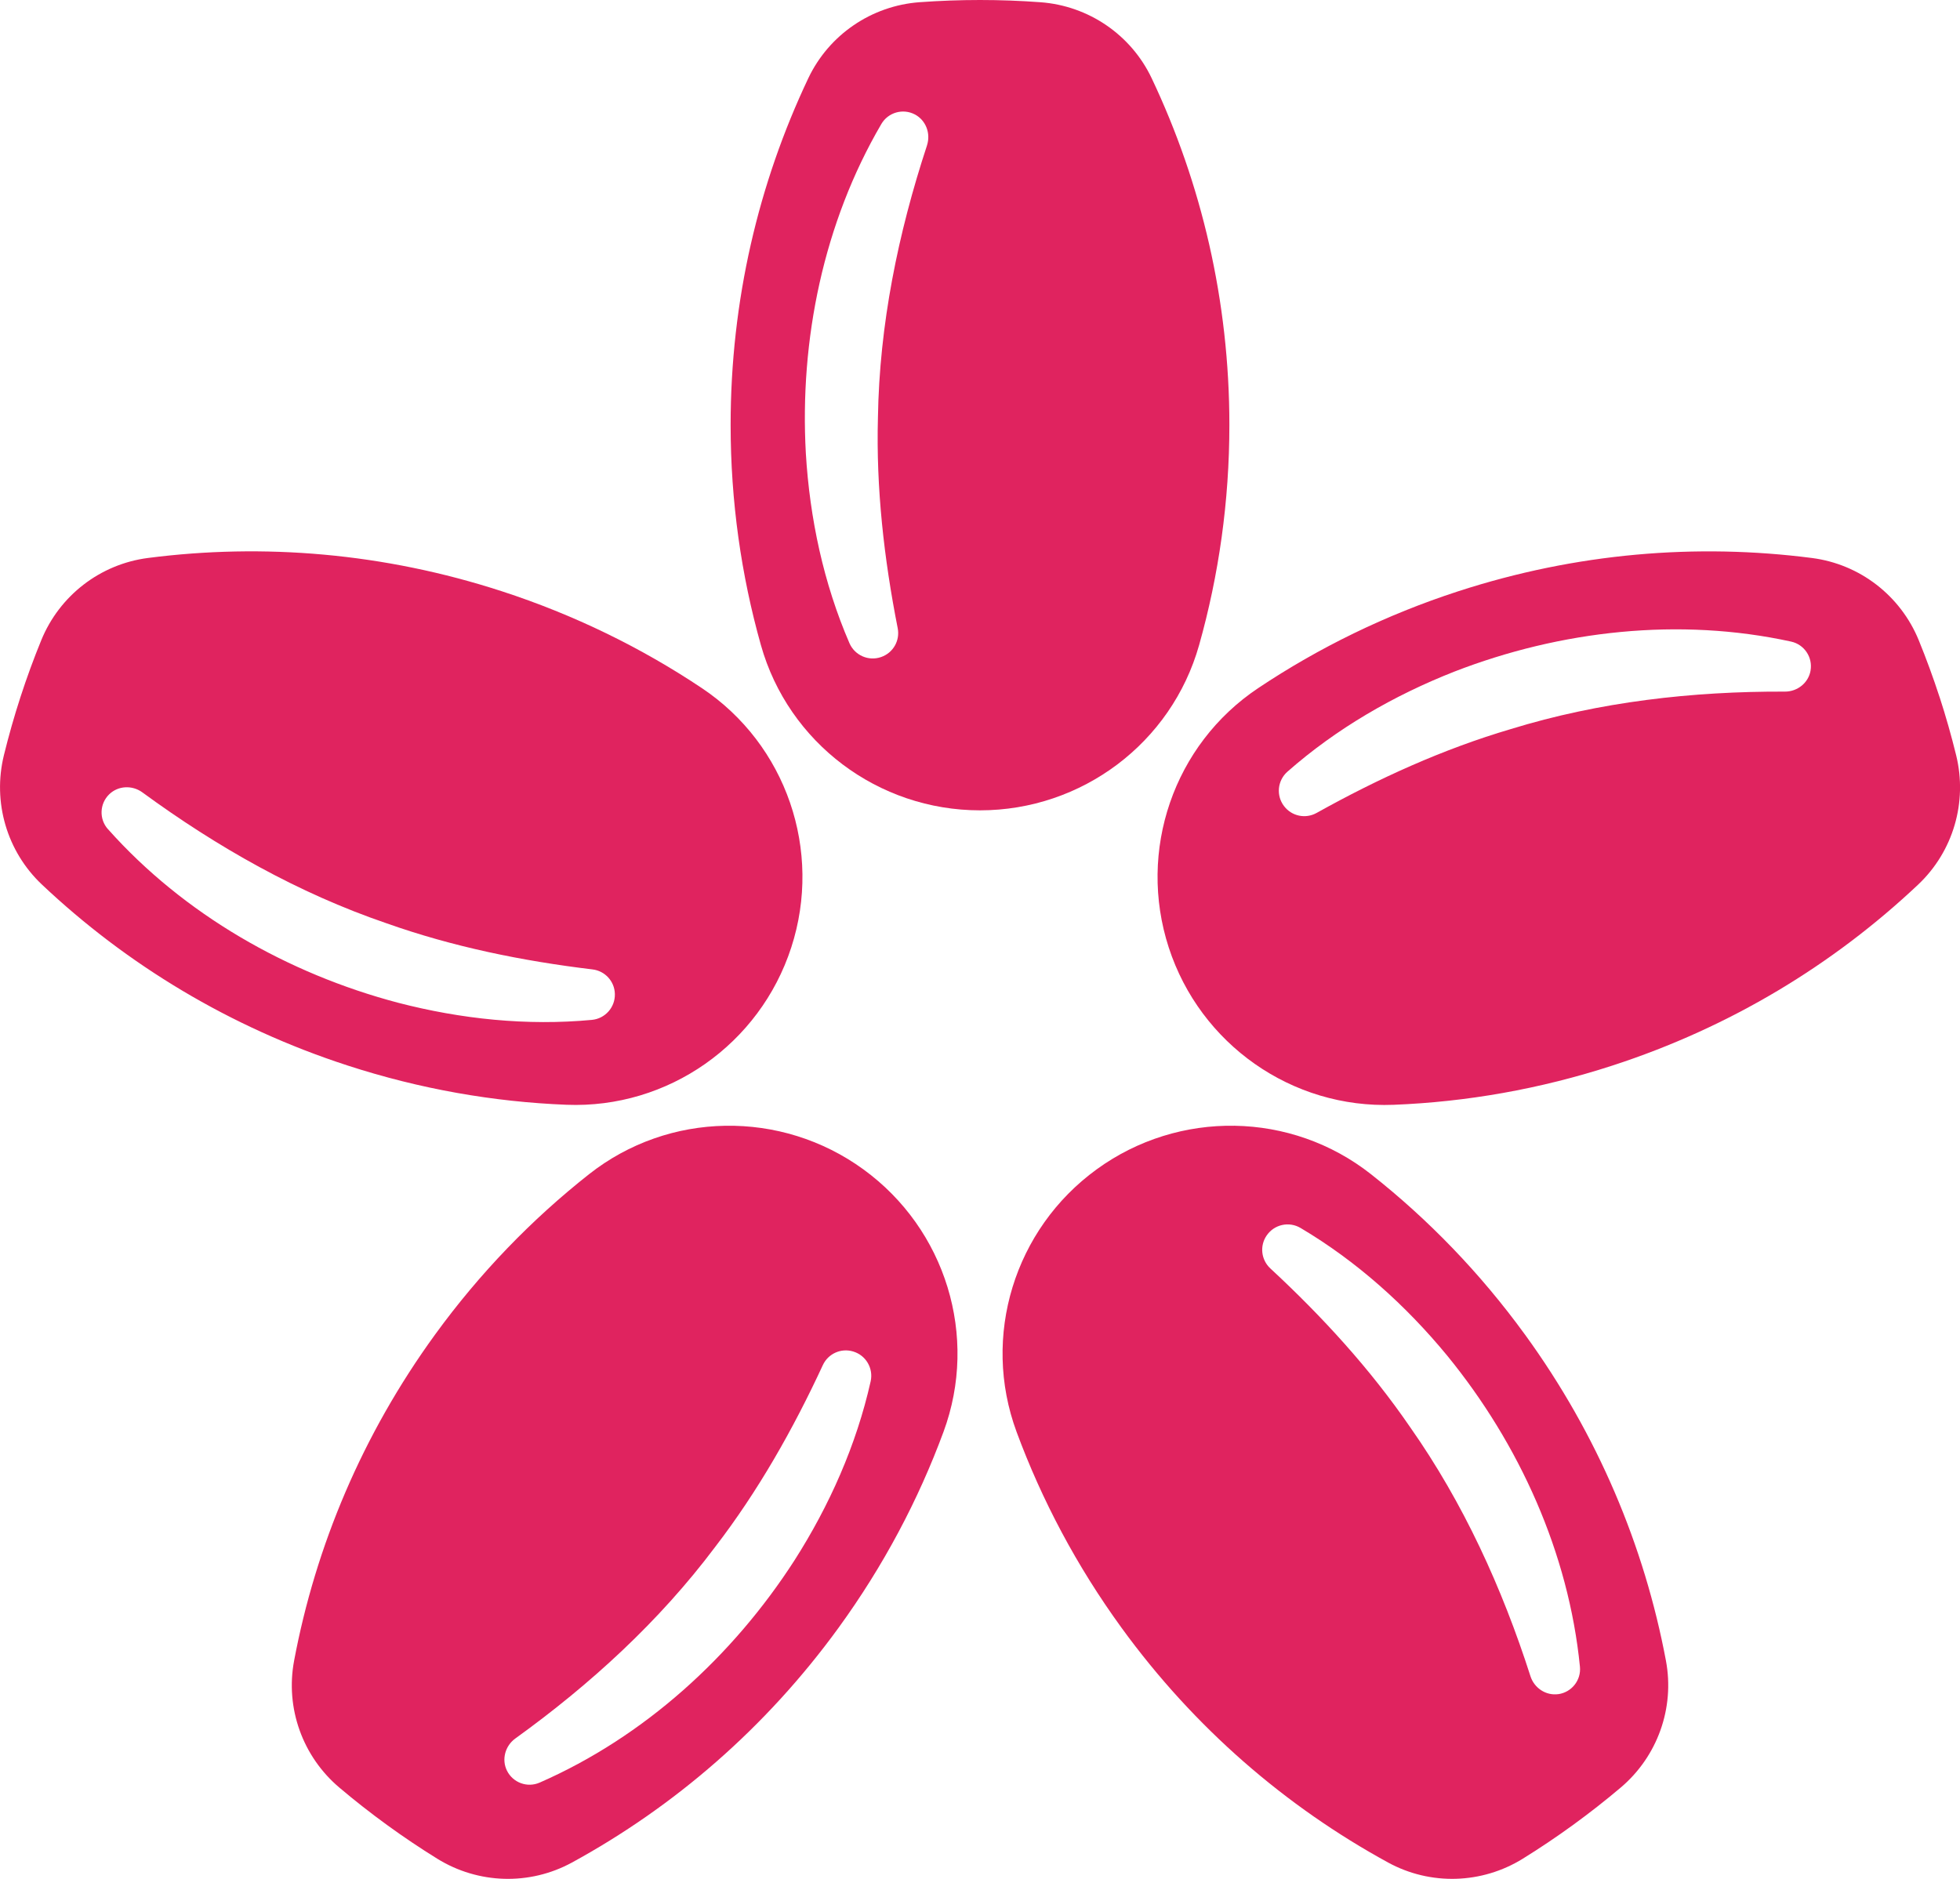
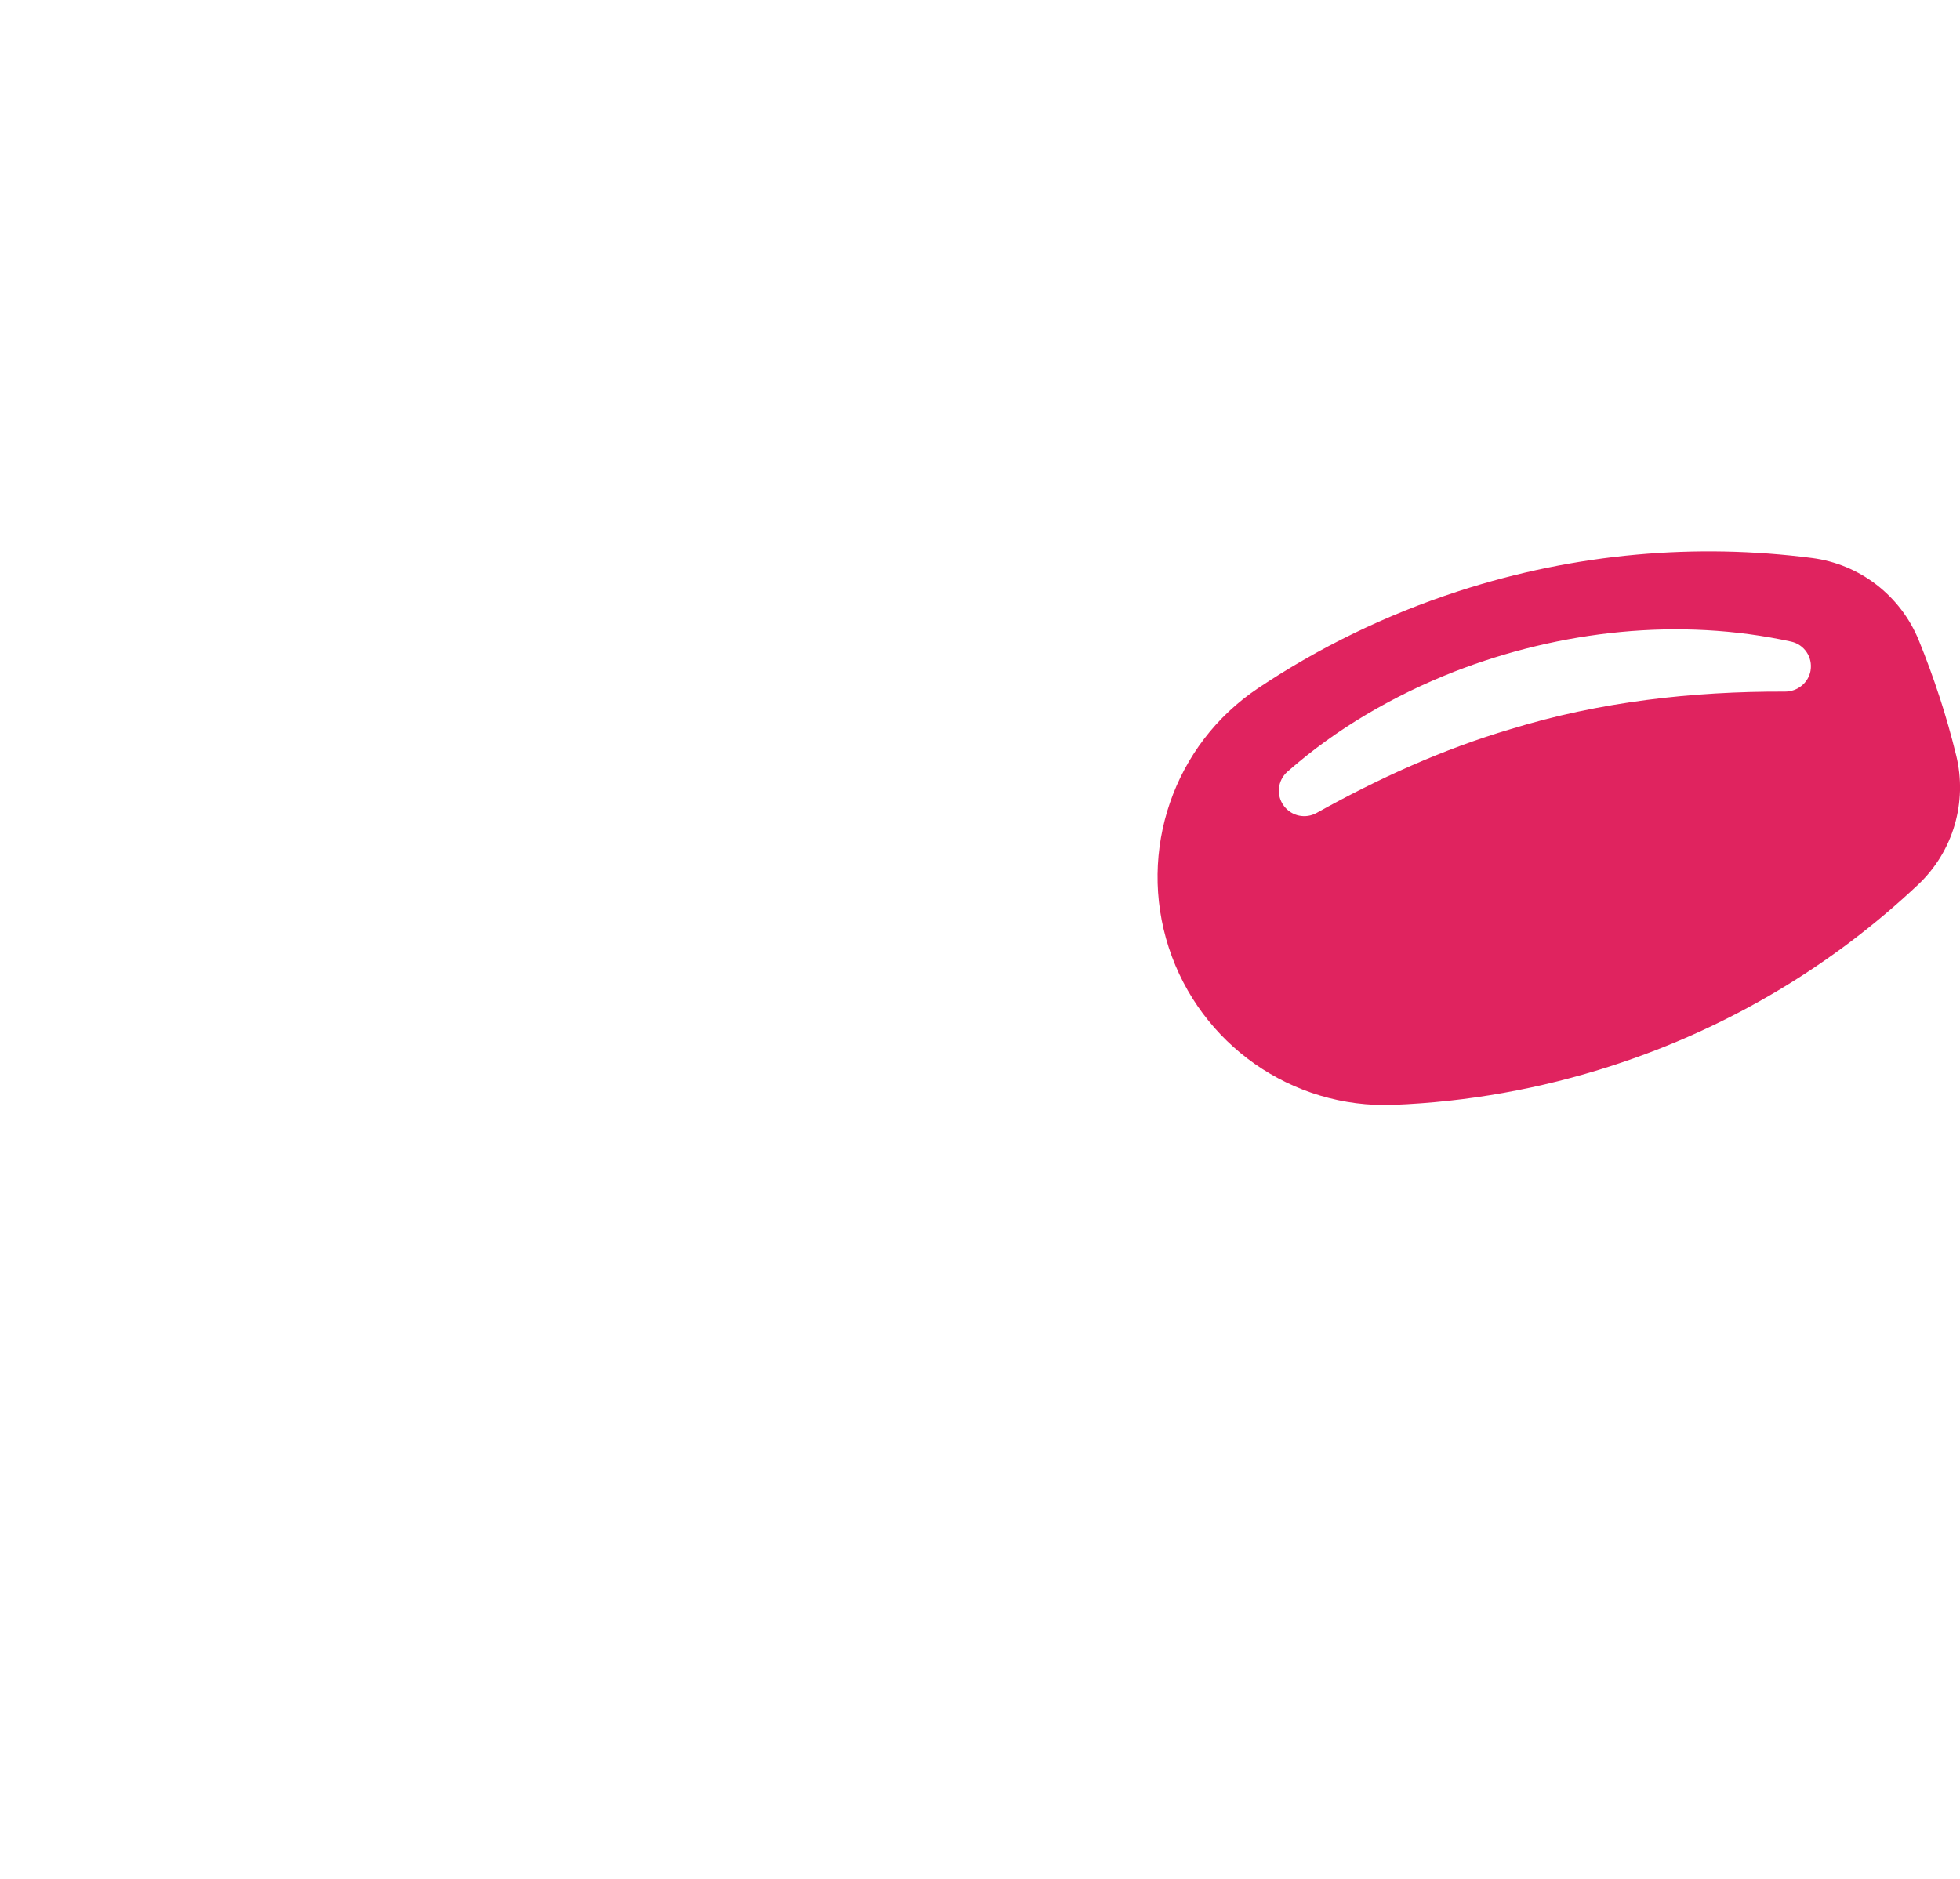
<svg xmlns="http://www.w3.org/2000/svg" viewBox="0 0 648.5 621.73" data-sanitized-data-name="Calque 2" data-name="Calque 2" id="Calque_2">
  <defs>
    <style>
      .cls-1 {
        fill: #e0235f;
      }
    </style>
  </defs>
  <g data-sanitized-data-name="Calque 1" data-name="Calque 1" id="Calque_1-2">
    <g>
-       <path d="M396.74,213.49c6.53-23.17,10.02-47.62,10.02-72.88,0-41.04-9.22-79.93-25.7-114.7-6.83-14.41-20.89-24-36.8-25.17-6.61-.49-13.28-.74-20.01-.74s-13.4,.25-20,.73c-15.91,1.17-29.98,10.76-36.82,25.18-16.48,34.77-25.69,73.66-25.69,114.69,0,25.26,3.49,49.7,10.02,72.88,9.13,32.4,38.83,54.67,72.49,54.67s63.36-22.28,72.49-54.67ZM306.72,48.1c-9.58,29.1-15.76,59.4-16.24,90.06-.64,23.39,2.02,46.77,6.54,69.71,.81,4.09-1.5,8.15-5.43,9.53l-.06,.02c-4.16,1.46-8.73-.56-10.48-4.6-8.56-19.8-13.13-41.27-14.42-62.78-2.11-37.63,5.88-76.37,24.98-109.01,2.25-3.84,7.13-5.24,11.09-3.16,3.66,1.93,5.3,6.3,4.01,10.23Z" class="cls-1" />
      <path d="M641.74,230.67c-2.08-6.4-4.38-12.66-6.88-18.79-6.03-14.77-19.5-25.19-35.33-27.23-38.16-4.93-77.99-1.68-117.02,11-24.02,7.81-46.19,18.68-66.21,32.05-27.99,18.69-40,53.83-29.6,85.84,10.4,32.01,40.77,53.38,74.4,52.05,24.06-.95,48.38-5.18,72.41-12.99,39.03-12.68,73.17-33.47,101.15-59.89,11.6-10.95,16.37-27.29,12.57-42.78-1.58-6.43-3.4-12.86-5.48-19.26Zm-42.68-8.78c-.7,4.08-4.35,6.99-8.49,6.97-30.64-.12-61.37,3.37-90.67,12.39-22.45,6.62-43.85,16.37-64.28,27.76-3.64,2.03-8.21,1.09-10.74-2.22l-.04-.05c-2.67-3.5-2.17-8.47,1.14-11.39,16.19-14.26,35.19-25.24,55.25-33.12,35.14-13.63,74.45-18.01,111.39-9.92,4.35,.95,7.19,5.17,6.43,9.57Z" class="cls-1" />
-       <path d="M504.57,441.64c-14.85-20.44-32.04-38.16-50.94-53.07-26.43-20.84-63.55-21.41-90.78-1.62-27.23,19.78-38.17,55.26-26.51,86.84,8.34,22.58,19.88,44.41,34.73,64.85,24.12,33.2,54.44,59.24,88.21,77.69,14,7.65,31.01,7.13,44.57-1.27,5.63-3.49,11.18-7.21,16.62-11.17,5.44-3.95,10.69-8.07,15.75-12.35,12.18-10.3,17.93-26.33,14.98-42.02-7.11-37.82-22.51-74.69-46.63-107.89Zm11.06,118.96c-4.09,.59-7.99-1.98-9.25-5.92-9.36-29.17-22.17-57.32-39.8-82.4-13.23-19.31-29.12-36.65-46.27-52.55-3.05-2.83-3.58-7.47-1.21-10.9l.04-.05c2.51-3.63,7.39-4.68,11.18-2.43,18.56,10.99,34.88,25.67,48.57,42.31,23.83,29.21,40.13,65.24,43.86,102.87,.44,4.43-2.69,8.43-7.12,9.08Z" class="cls-1" />
-       <path d="M285.66,386.95c-27.23-19.78-64.36-19.22-90.78,1.62-18.9,14.91-36.09,32.63-50.94,53.07-24.12,33.2-39.52,70.08-46.63,107.9-2.95,15.68,2.8,31.7,14.98,42,5.06,4.28,10.31,8.4,15.76,12.36,5.44,3.96,10.98,7.67,16.61,11.16,13.57,8.41,30.58,8.92,44.59,1.27,33.77-18.45,64.08-44.49,88.2-77.68,14.85-20.44,26.39-42.26,34.73-64.85,11.66-31.58,.72-67.06-26.51-86.84Zm2.41,70.16c-4.72,21.05-13.63,41.1-25.23,59.27-20.42,31.68-49.64,58.33-84.28,73.5-4.08,1.79-8.85,.05-10.83-3.96-1.83-3.71-.58-8.21,2.77-10.63,24.85-17.91,47.67-38.8,66.07-63.32,14.27-18.55,25.85-39.02,35.68-60.24,1.75-3.78,6-5.71,9.99-4.52l.06,.02c4.22,1.26,6.73,5.58,5.77,9.88Z" class="cls-1" />
-       <path d="M187.4,365.58c33.63,1.33,64-20.04,74.4-52.05,10.4-32.01-1.61-67.15-29.6-85.84-20.02-13.37-42.19-24.24-66.21-32.05-39.03-12.68-78.86-15.93-117.03-11-15.82,2.04-29.28,12.45-35.31,27.22-2.51,6.13-4.8,12.4-6.88,18.8-2.08,6.4-3.9,12.82-5.48,19.25-3.8,15.5,.97,31.84,12.58,42.8,27.98,26.42,62.11,47.2,101.14,59.88,24.02,7.81,48.35,12.04,72.41,12.99ZM35.71,274.38c-2.96-3.33-2.78-8.41,.42-11.53,2.96-2.89,7.63-3.09,10.97-.65,24.72,18.1,51.63,33.35,80.63,43.27,22.05,7.84,45.1,12.53,68.32,15.32,4.14,.5,7.29,3.94,7.39,8.1v.06c.1,4.41-3.23,8.13-7.61,8.54-21.48,2.02-43.3-.26-64.16-5.68-36.44-9.63-70.81-29.19-95.95-57.44Z" class="cls-1" />
    </g>
  </g>
</svg>